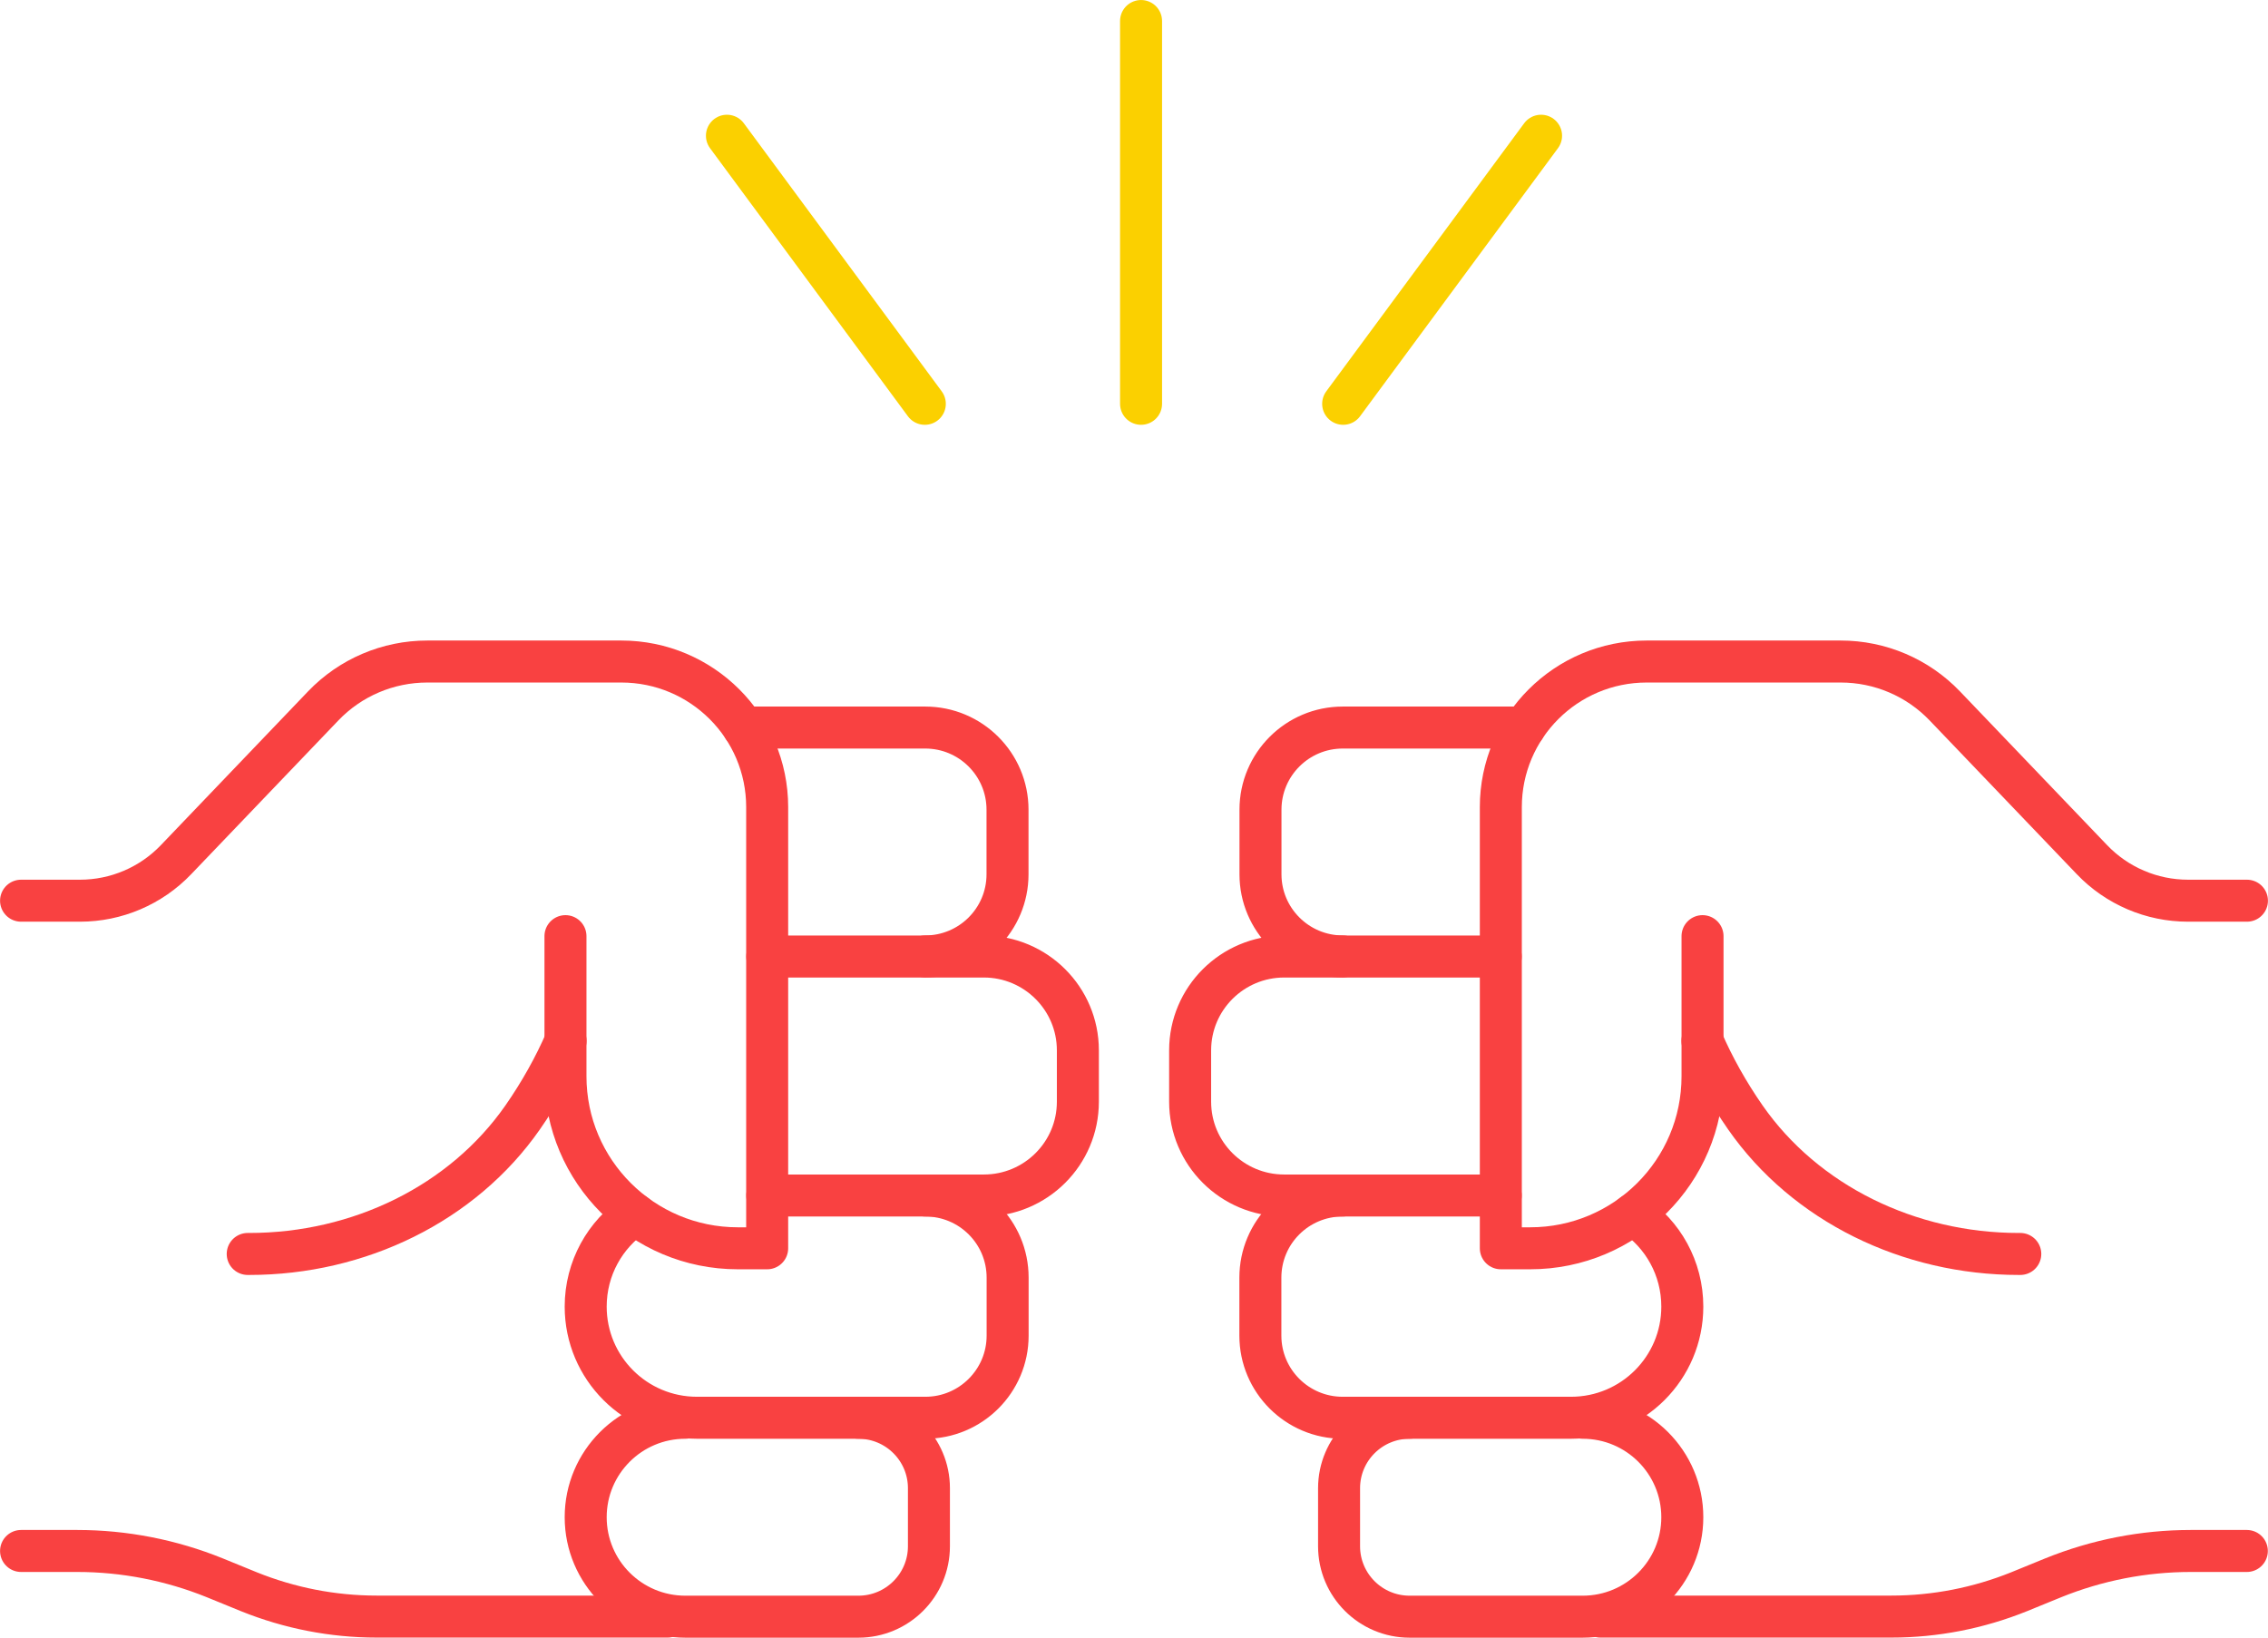
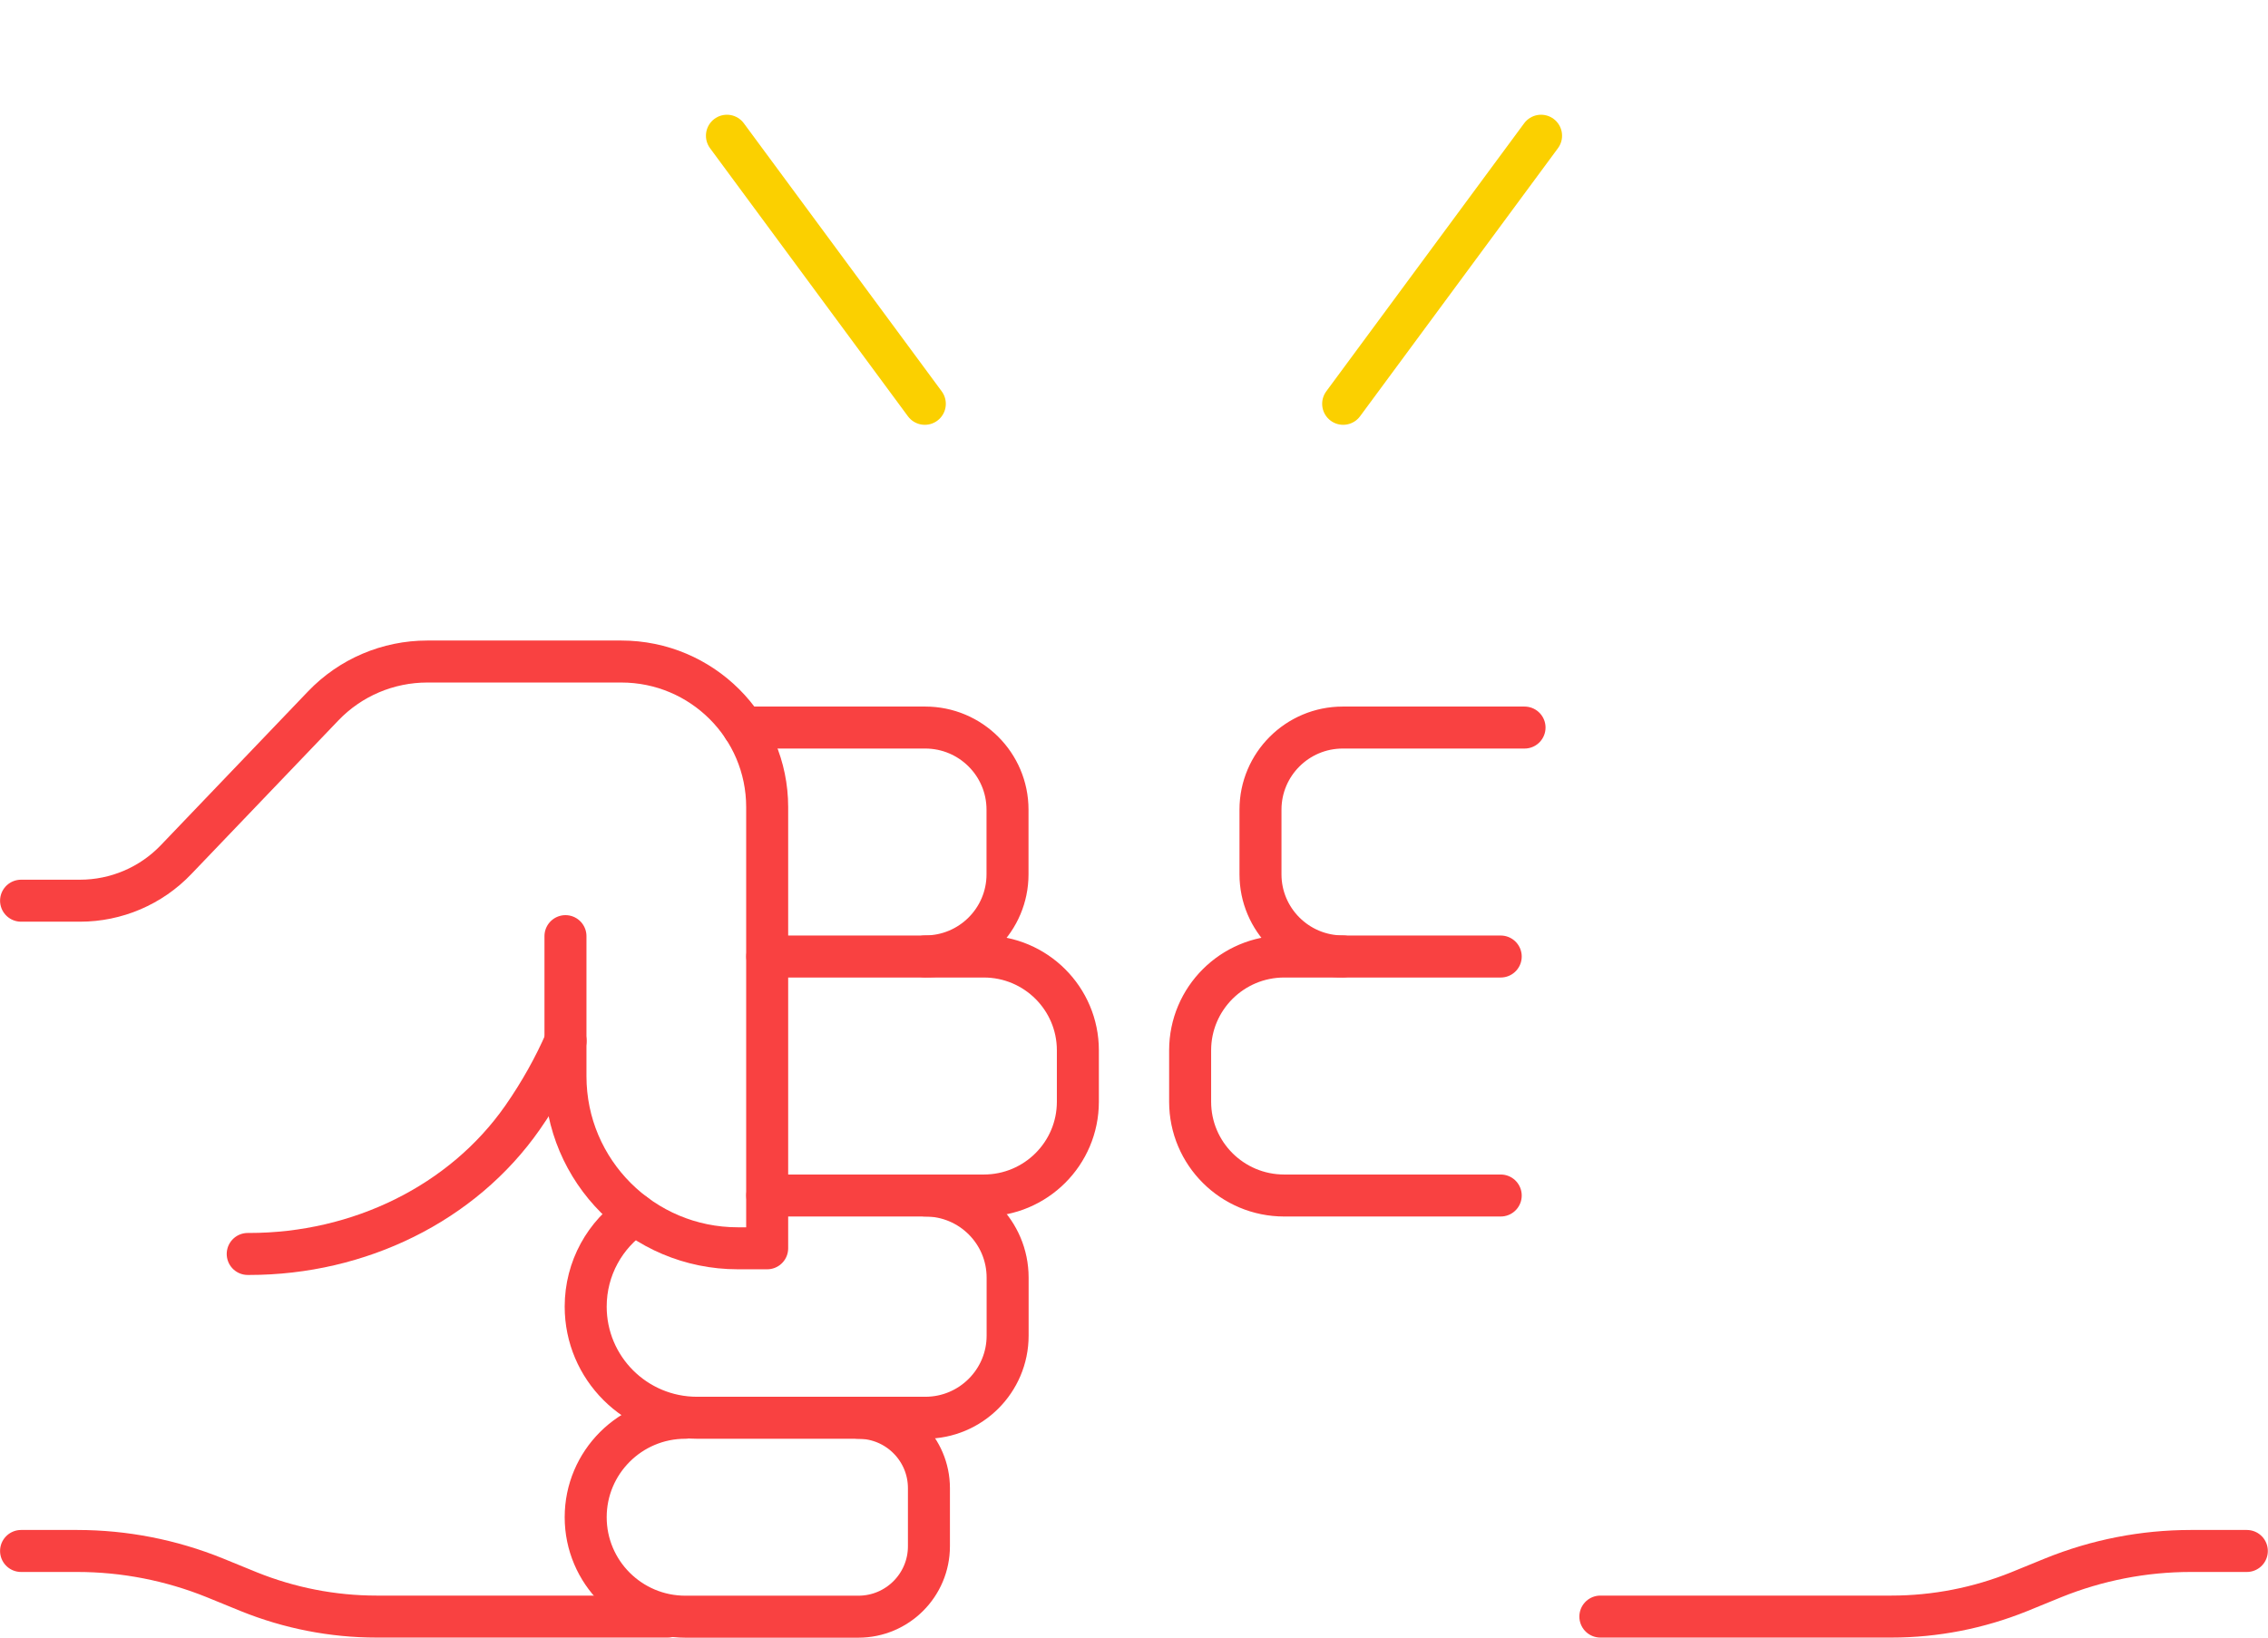
<svg xmlns="http://www.w3.org/2000/svg" width="108" height="78" viewBox="0 0 108 78" fill="none">
  <path d="M35.403 34.654H44.06C46.221 34.654 47.977 36.406 47.977 38.565V41.644C47.977 43.803 46.221 45.555 44.06 45.555" stroke="#F94141" stroke-width="2" stroke-linecap="round" stroke-linejoin="round" />
  <path d="M36.537 45.56H46.848C49.321 45.56 51.327 47.563 51.327 50.027V52.476C51.327 54.945 49.321 56.943 46.848 56.943H36.537" stroke="#F94141" stroke-width="2" stroke-linecap="round" stroke-linejoin="round" />
  <path d="M30.237 57.839C28.818 58.785 27.89 60.403 27.89 62.236C27.89 65.16 30.262 67.529 33.191 67.529H44.065C46.226 67.529 47.982 65.776 47.982 63.618V60.854C47.982 58.69 46.226 56.943 44.065 56.943" stroke="#F94141" stroke-width="2" stroke-linecap="round" stroke-linejoin="round" />
  <path d="M40.875 67.529C42.731 67.529 44.235 69.031 44.235 70.884V73.648C44.235 75.501 42.731 77.004 40.875 77.004H32.635C30.017 77.004 27.89 74.885 27.89 72.266C27.89 69.652 30.012 67.529 32.635 67.529" stroke="#F94141" stroke-width="2" stroke-linecap="round" stroke-linejoin="round" />
  <path d="M31.792 76.999H17.93C15.843 76.999 13.782 76.593 11.856 75.817L10.226 75.151C8.145 74.309 5.923 73.874 3.681 73.874H1.003" stroke="#F94141" stroke-width="2" stroke-linecap="round" stroke-linejoin="round" />
  <path d="M1.003 42.901H3.807C5.537 42.901 7.192 42.195 8.386 40.943L15.392 33.622C16.686 32.27 18.476 31.509 20.347 31.509H29.585C33.422 31.509 36.532 34.614 36.532 38.444V59.457H35.132C30.604 59.457 26.927 55.791 26.927 51.264V44.589" stroke="#F94141" stroke-width="2" stroke-linecap="round" stroke-linejoin="round" />
  <path d="M26.932 49.581C26.406 50.793 25.713 52.04 24.886 53.227C22.027 57.328 17.092 59.727 11.871 59.727H11.796" stroke="#F94141" stroke-width="2" stroke-linecap="round" stroke-linejoin="round" />
  <path d="M72.597 34.654H63.94C61.779 34.654 60.023 36.406 60.023 38.565V41.644C60.023 43.803 61.779 45.555 63.94 45.555" stroke="#F94141" stroke-width="2" stroke-linecap="round" stroke-linejoin="round" />
  <path d="M71.463 45.56H61.152C58.679 45.56 56.673 47.563 56.673 50.027V52.476C56.673 54.945 58.679 56.943 61.152 56.943H71.463" stroke="#F94141" stroke-width="2" stroke-linecap="round" stroke-linejoin="round" />
-   <path d="M77.763 57.839C79.182 58.785 80.11 60.403 80.11 62.236C80.11 65.16 77.738 67.529 74.809 67.529H63.935C61.774 67.529 60.018 65.776 60.018 63.618V60.854C60.018 58.69 61.774 56.943 63.935 56.943" stroke="#F94141" stroke-width="2" stroke-linecap="round" stroke-linejoin="round" />
-   <path d="M67.125 67.529C65.269 67.529 63.765 69.031 63.765 70.884V73.648C63.765 75.501 65.269 77.004 67.125 77.004H75.365C77.983 77.004 80.11 74.885 80.11 72.266C80.11 69.652 77.988 67.529 75.365 67.529" stroke="#F94141" stroke-width="2" stroke-linecap="round" stroke-linejoin="round" />
  <path d="M76.208 76.999H90.07C92.157 76.999 94.218 76.593 96.144 75.817L97.774 75.151C99.855 74.309 102.077 73.874 104.319 73.874H106.992" stroke="#F94141" stroke-width="2" stroke-linecap="round" stroke-linejoin="round" />
-   <path d="M106.997 42.901H104.193C102.463 42.901 100.808 42.195 99.614 40.943L92.608 33.622C91.314 32.27 89.524 31.509 87.653 31.509H78.415C74.578 31.509 71.468 34.614 71.468 38.444V59.457H72.868C77.397 59.457 81.073 55.791 81.073 51.264V44.589" stroke="#F94141" stroke-width="2" stroke-linecap="round" stroke-linejoin="round" />
-   <path d="M81.068 49.581C81.594 50.793 82.287 52.04 83.114 53.227C85.973 57.328 90.908 59.727 96.129 59.727H96.204" stroke="#F94141" stroke-width="2" stroke-linecap="round" stroke-linejoin="round" />
-   <path d="M54.336 19.234V1.001" stroke="#FBD000" stroke-width="2" stroke-linecap="round" stroke-linejoin="round" />
  <path d="M44.039 19.234L34.616 6.465" stroke="#FBD000" stroke-width="2" stroke-linecap="round" stroke-linejoin="round" />
  <path d="M63.96 19.234L73.384 6.465" stroke="#FBD000" stroke-width="2" stroke-linecap="round" stroke-linejoin="round" />
</svg>